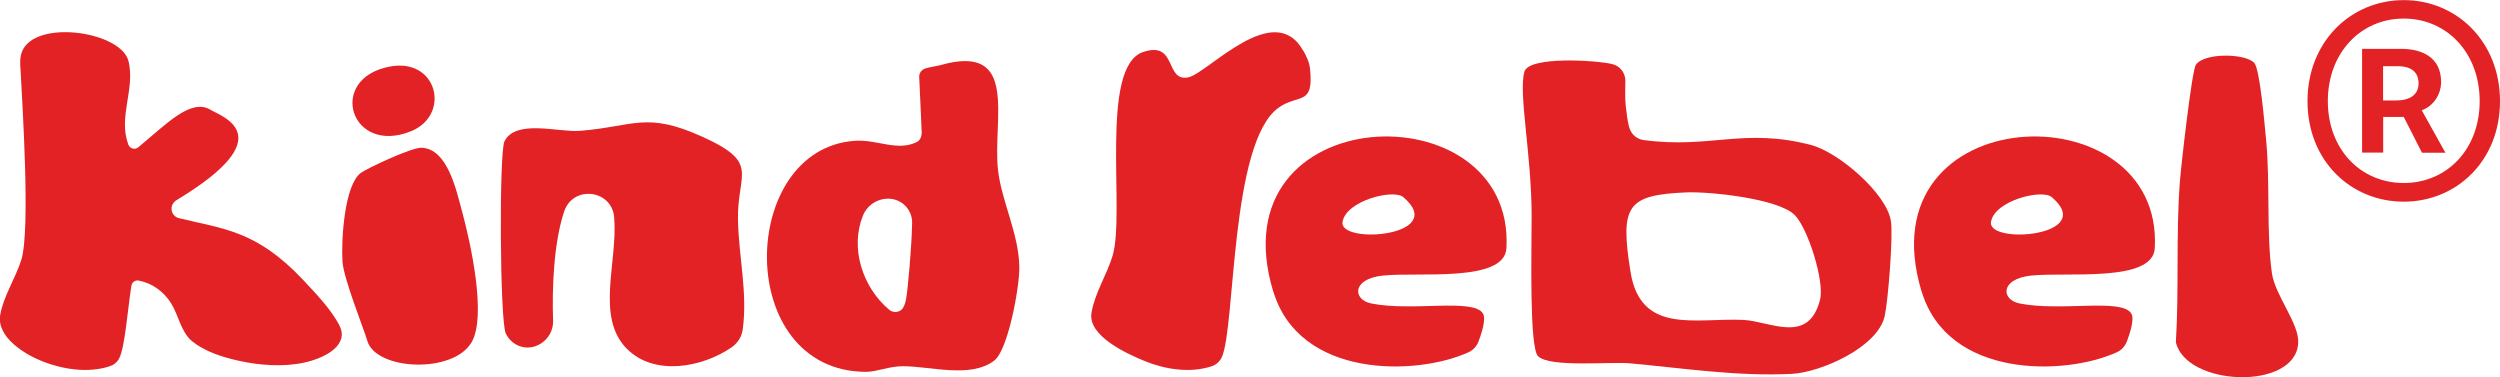
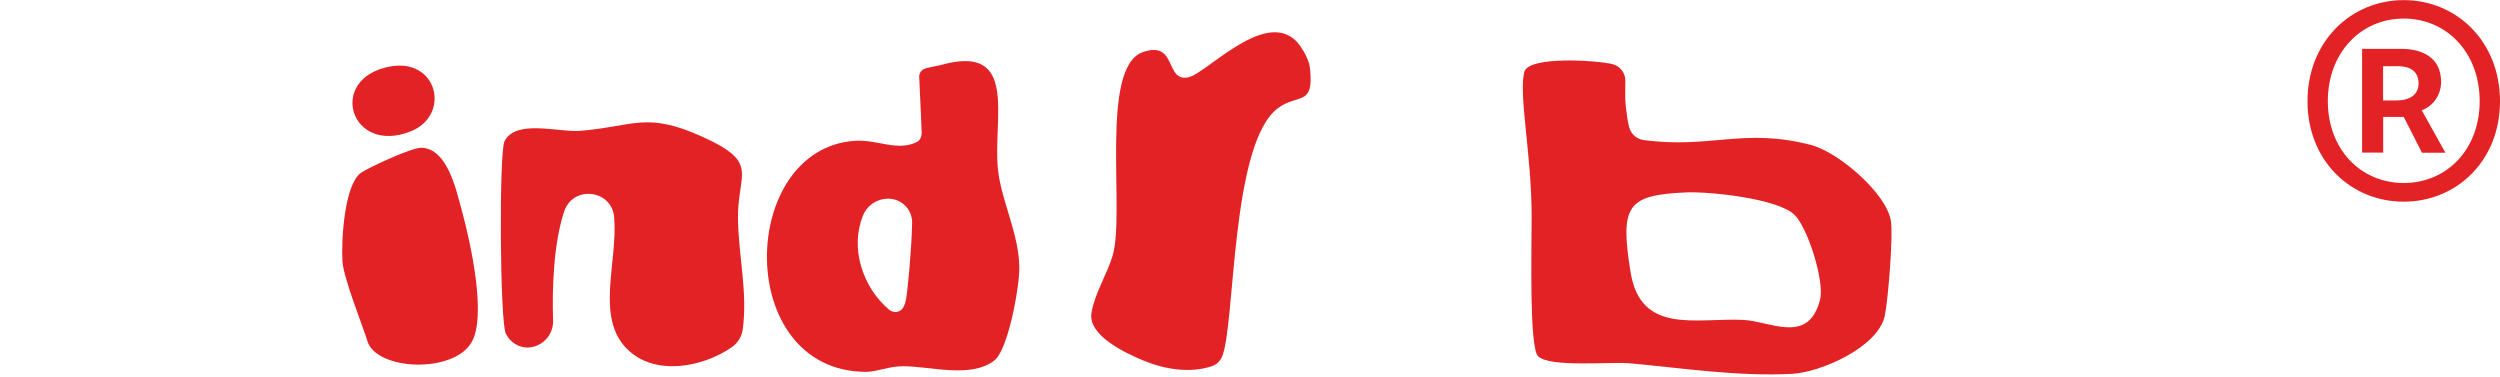
<svg xmlns="http://www.w3.org/2000/svg" viewBox="0 0 226.23 34.14" data-name="Layer 2" id="Layer_2">
  <defs>
    <style>
      .cls-1 {
        fill: #e32226;
      }
    </style>
  </defs>
  <g data-name="Layer 1" id="Layer_1-2">
    <g>
      <g>
        <path d="M217.52,18.25c4.77,0,8.71-3.69,8.71-9.09s-3.93-9.15-8.71-9.15-8.71,3.75-8.71,9.15,3.93,9.09,8.71,9.09ZM217.52,1.68c3.89,0,6.87,3.09,6.87,7.47s-2.98,7.41-6.87,7.41-6.87-3.04-6.87-7.41,2.98-7.47,6.87-7.47Z" class="cls-1" />
        <path d="M215.65,10.58h1.87l1.65,3.24h2.12l-2.14-3.84c1.05-.38,1.75-1.42,1.75-2.56,0-2.21-1.69-3-3.62-3h-3.53v9.39h1.91v-3.24ZM215.65,5.99h1.3c1.38,0,1.91.64,1.91,1.56,0,1.02-.78,1.54-2.02,1.54h-1.19v-3.1Z" class="cls-1" />
      </g>
      <g>
        <path d="M145.93,5.81c.67.17,1.15.79,1.15,1.48,0,.8-.05,1.6.05,2.4.07.52.13,1.29.33,1.92.18.56.67.98,1.26,1.06,6.03.82,9.07-1.14,15.16.45,2.49.65,6.82,4.36,7.23,6.86.22,1.35-.25,7.22-.56,8.62-.62,2.82-5.77,5.09-8.39,5.23-4.93.25-9.8-.51-14.64-.95-1.88-.17-7.28.4-8.34-.65-.8-.8-.58-9.47-.58-12.64,0-5.64-1.2-11.08-.66-13.09.39-1.45,6.59-1.05,8-.69ZM152.58,17.41c-5.33.24-6,1.16-5.03,7.2.92,5.72,5.95,4.13,10.21,4.34,2.45.12,5.9,2.27,6.94-1.83.42-1.65-1.09-6.46-2.3-7.67-1.49-1.48-7.67-2.13-9.83-2.04Z" class="cls-1" />
-         <path d="M203.98,5.68c.53.52.95,5.64,1.08,6.93.38,3.78.02,8.57.53,12.11.3,2.05,2.48,4.55,2.38,6.32-.24,4.33-10.14,3.94-11.07-.07.29-4.75,0-9.79.36-14.5.11-1.47,1.08-10.02,1.44-10.59.7-1.11,4.41-1.07,5.27-.21Z" class="cls-1" />
+         <path d="M203.98,5.68Z" class="cls-1" />
        <path d="M83.39,12.23c.03-.18.02-.37,0-.56-.02-.4-.03-.81-.05-1.21l-.12-2.64c-.01-.28-.02-.56-.04-.84-.02-.36.22-.69.57-.79.49-.14,1.13-.23,1.33-.29,7.2-2.06,4.72,4.88,5.23,9.47.32,2.86,1.88,5.75,1.93,8.79.03,1.77-1.01,7.51-2.27,8.47-2.13,1.62-5.64.53-8.24.51-1.27-.01-2.35.51-3.38.51-11.98-.06-11.56-20.23-.96-20.91,1.99-.13,3.77.97,5.54.13.29-.14.41-.37.45-.64ZM80.6,17.99h0c-1.08-.1-2.1.51-2.51,1.52-1.18,2.93-.06,6.46,2.37,8.52.39.33,1.02.25,1.27-.19.13-.23.21-.5.26-.76.16-.9.5-4.54.55-6.89.03-1.13-.82-2.09-1.95-2.2Z" class="cls-1" />
-         <path d="M30.71,29.43c-.79-1.48-2.1-2.84-3.3-4.12-4.21-4.46-7.17-4.58-11.22-5.57-.69-.17-.9-1.05-.36-1.52.06-.05.1-.09.11-.09,9.69-5.82,4.16-7.56,3.1-8.2-1.77-1.07-4.02,1.33-6.53,3.4-.3.25-.76.12-.9-.25-.93-2.49.62-4.97.03-7.51-.62-2.67-8.06-3.81-9.54-1.13-.39.7-.26,1.47-.22,2.21.12,2.55.89,14.16.05,16.86-.52,1.66-1.61,3.27-1.91,4.98-.35,2.03,2.25,3.59,3.82,4.21,1.85.73,4.14,1.08,6.07.45.37-.12.69-.36.87-.71.53-1.04.73-4.12,1.11-6.58.05-.32.35-.54.67-.47,1.22.24,2.24.98,2.92,2.05s.88,2.62,1.94,3.47c1.1.88,2.64,1.39,4.11,1.72,1.91.43,4.07.6,6.01.18,1.99-.44,4.09-1.63,3.16-3.38Z" class="cls-1" />
        <path d="M56.75,31.59c-2.89-2.89-.84-7.81-1.17-11.91-.2-2.52-3.71-2.95-4.52-.56-.97,2.85-1.11,7.11-1.01,9.88.07,1.82-1.93,3.09-3.46,2.11-.34-.21-.62-.52-.82-.93-.54-1.13-.61-16.4-.12-17.39,1.02-2.04,4.92-.79,6.83-.95,4.9-.39,5.97-1.78,11.09.54,5.24,2.37,3.15,3.26,3.21,7.44.05,3.35.89,6.66.43,10-.09.65-.46,1.23-1,1.61-2.72,1.86-7.01,2.6-9.45.16Z" class="cls-1" />
        <g>
          <path d="M41.82,19.16c-.53-1.95-1.31-5.7-3.68-5.79-.9-.03-4.88,1.84-5.48,2.27-1.49,1.08-1.79,6.06-1.67,8.02.1,1.54,1.87,5.92,2.26,7.21.8,2.64,7.73,2.98,9.42.11,1.4-2.38-.11-9.09-.85-11.83Z" class="cls-1" />
          <path d="M37.18,11.88c3.65-1.47,2.42-6.7-1.94-5.85-5.68,1.1-3.52,8.05,1.94,5.85Z" class="cls-1" />
        </g>
-         <path d="M115.23,26.39c2.38,7.87,12.94,7.63,17.65,5.49.43-.19.75-.55.92-.99.29-.78.69-2.03.4-2.51-.85-1.43-6.37-.16-10.12-.92-1.67-.34-1.77-2.22,1.04-2.52,3.19-.35,11.03.66,11.2-2.48.81-14.5-26.41-13.59-21.1,3.93ZM121.49,20.07c.33-1.92,4.61-2.99,5.5-2.23,4.15,3.54-5.86,4.33-5.5,2.23Z" class="cls-1" />
-         <path d="M173.9,26.39c2.38,7.87,12.94,7.63,17.65,5.49.43-.19.75-.55.92-.99.29-.78.69-2.03.4-2.51-.85-1.43-6.37-.16-10.12-.92-1.67-.34-1.77-2.22,1.04-2.52,3.19-.35,11.03.66,11.2-2.48.81-14.5-26.41-13.59-21.1,3.93ZM180.17,20.07c.33-1.92,4.61-2.99,5.5-2.23,4.15,3.54-5.86,4.33-5.5,2.23Z" class="cls-1" />
        <path d="M117.95,4.6c.3.54.54,1.05.6,1.65.35,3.39-1.05,2.2-2.87,3.51-4.37,3.16-3.87,19.86-5.12,22.57-.18.39-.51.68-.91.81-1.93.65-4.22.29-6.07-.47-1.57-.64-5.16-2.26-4.81-4.36.29-1.77,1.39-3.44,1.91-5.16,1.17-3.89-1.24-17.13,2.78-18.45,3.09-1.02,1.92,2.73,4.07,2.3,1.76-.36,7.78-7.16,10.41-2.39Z" class="cls-1" />
      </g>
    </g>
  </g>
</svg>